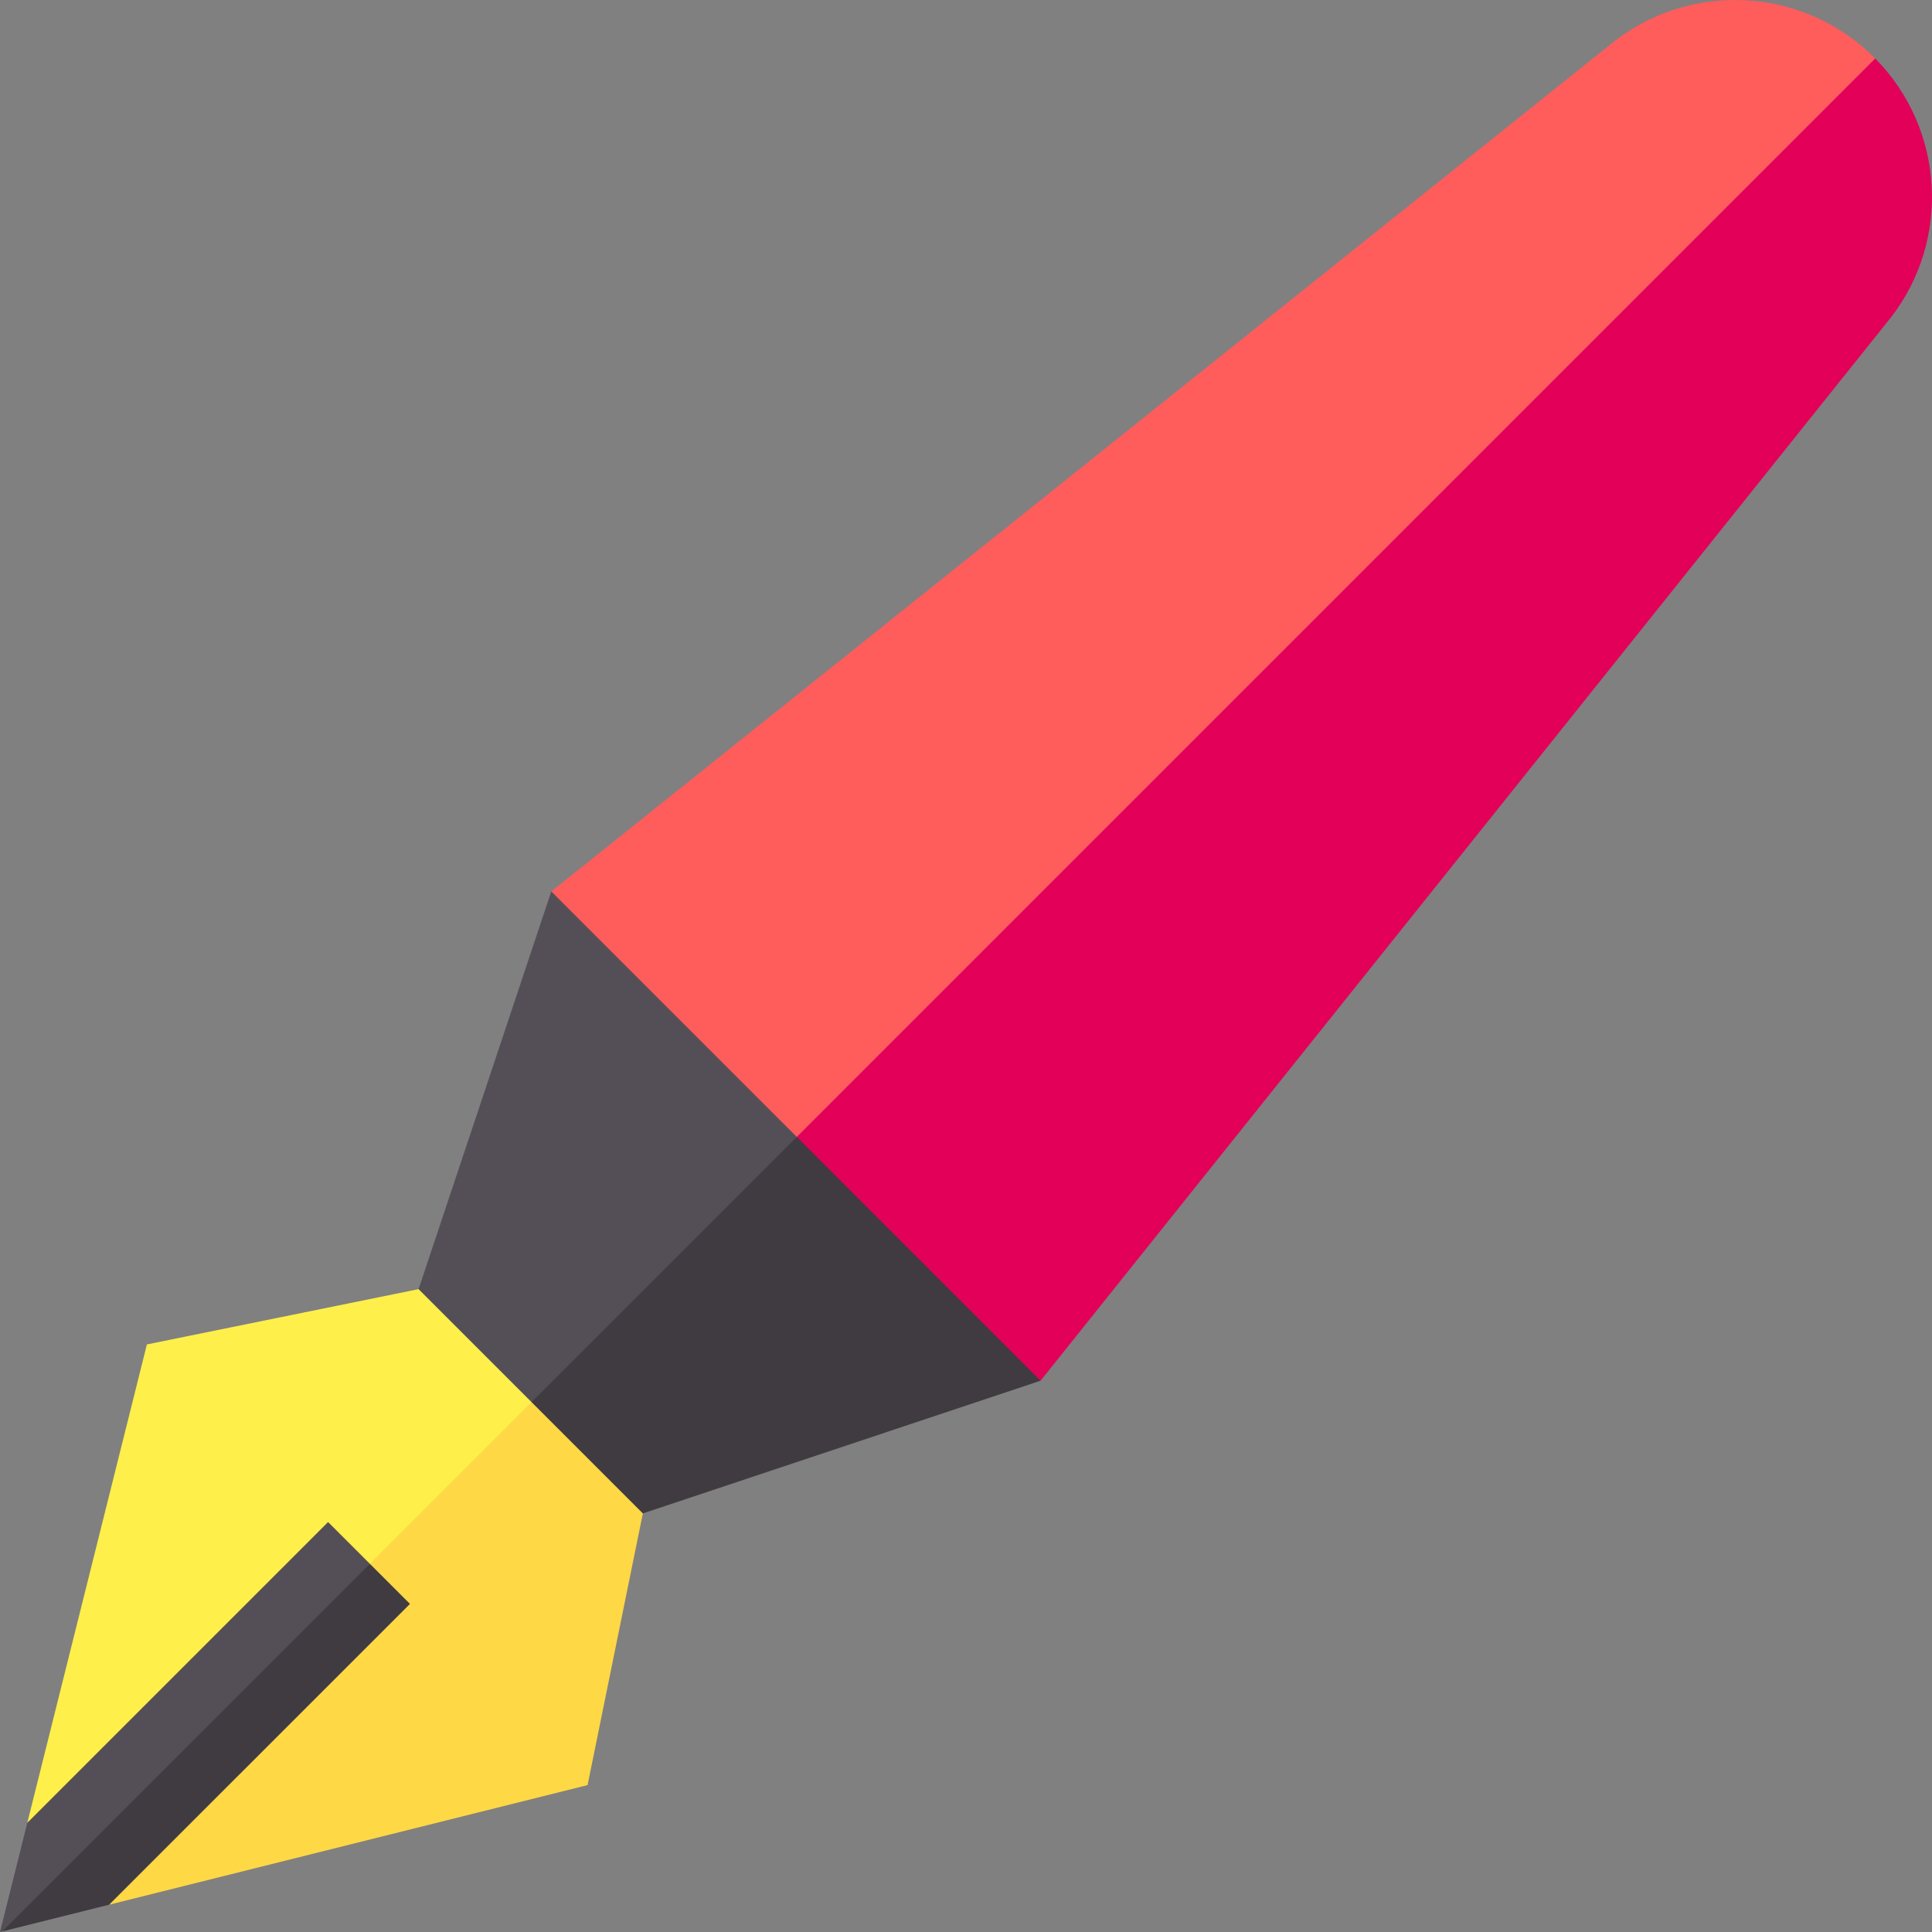
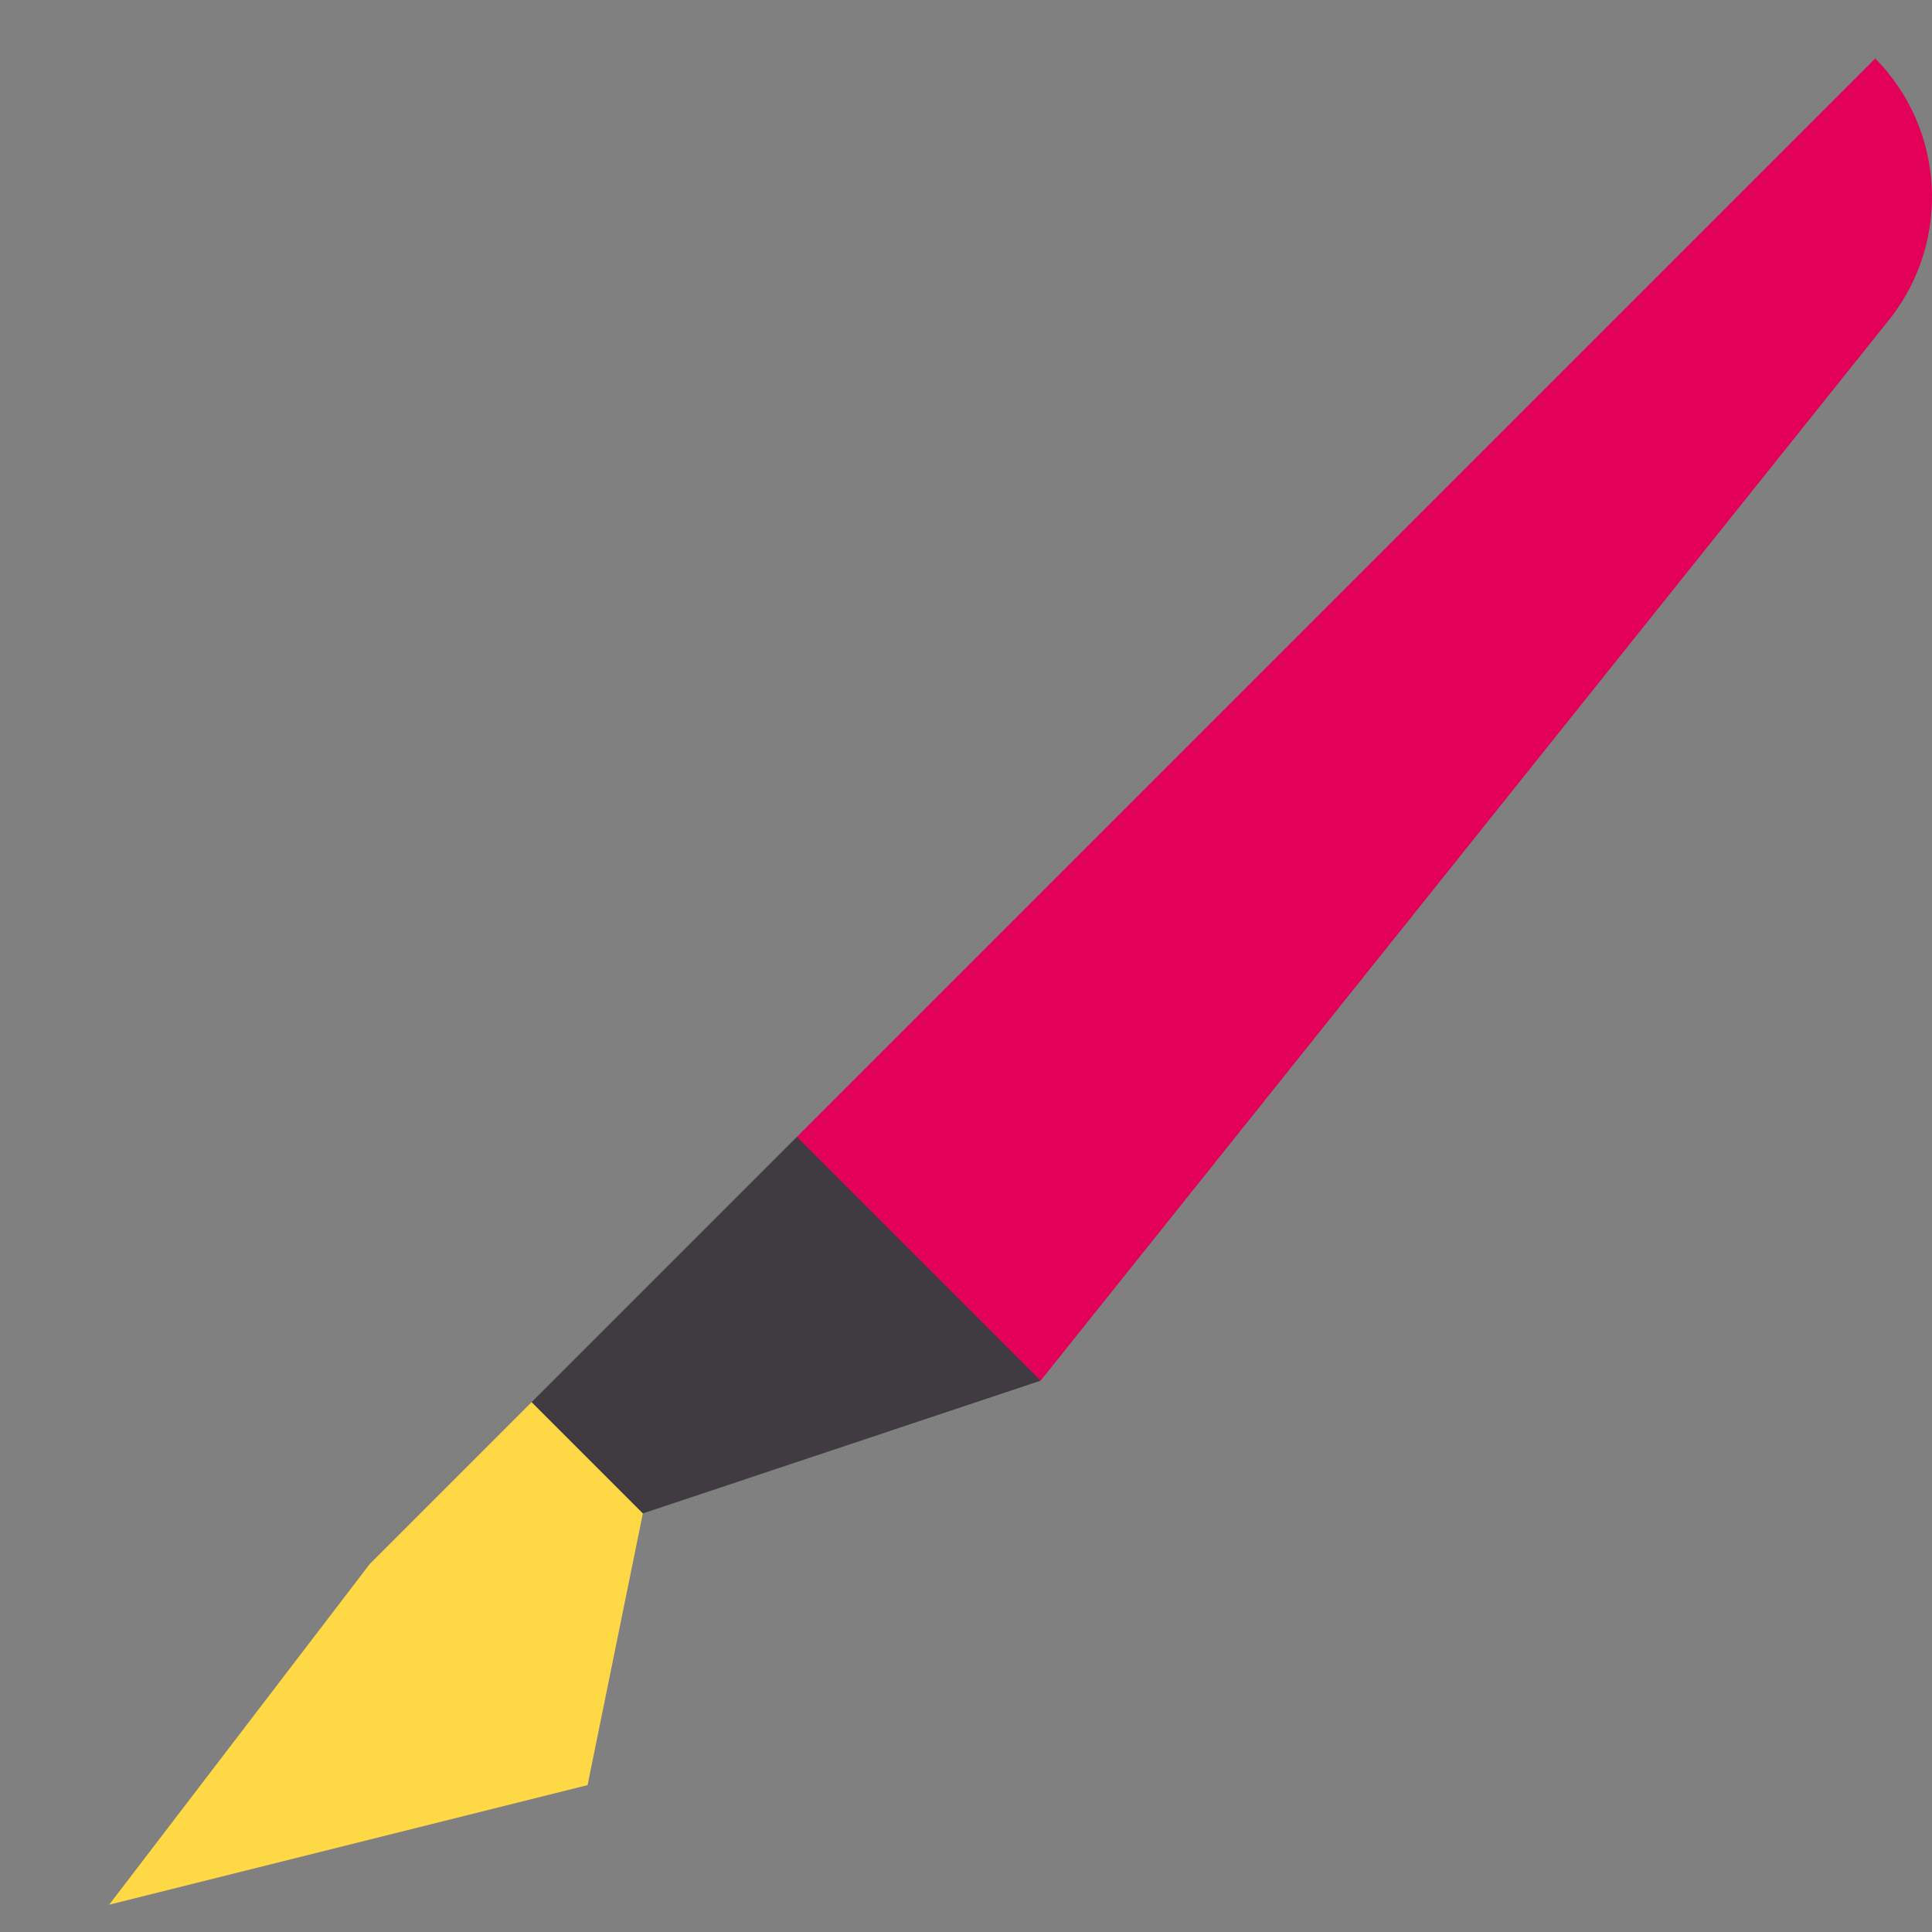
<svg xmlns="http://www.w3.org/2000/svg" id="Layer_1" enable-background="new 0 0 500.59 500.59" height="512" viewBox="0 0 500.59 500.59" width="512">
  <rect x="0" y="0" width="500.59" height="500.59" fill="#808080" stroke="none" />
  <g>
-     <path d="m418.234 10.727c-13.419 10.732-261.589 209.207-275.39 220.244l24.735 38.876 38.876 24.735 146.786-132.644 132.643-146.785c-18.148-18.393-47.305-20.251-67.65-4.426z" fill="#ff5c5c" />
-     <path d="m142.844 230.971c-4.176 12.512-30.197 90.493-34.389 103.055l7.568 21.71 21.711 7.568 41.432-27.29 27.289-41.432c-6.272-6.273-57.213-57.213-63.611-63.611z" fill="#544f57" />
    <path d="m269.62 357.746c11.792-14.744 206.933-258.744 220.244-275.389 15.69-20.173 13.994-49.006-3.98-67.204-7.883 7.883-271.547 271.547-279.429 279.429l24.512 38.653z" fill="#e20059" />
    <path d="m269.62 357.746c-6.874-6.874-56.374-56.374-63.165-63.164-10.787 10.787-57.926 57.927-68.721 68.722l7.345 21.487 21.486 7.345c11.862-3.959 91.114-30.405 103.055-34.39z" fill="#403b40" />
-     <path d="m108.455 334.025c-7.781 1.583-62.534 12.723-70.393 14.322-3.762 15.047-27.22 108.878-30.99 123.958l88.769-67.108 29.651-15.509 12.242-26.384c-9.771-9.771-19.514-19.514-29.279-29.279z" fill="#ffef4a" />
-     <path d="m85.011 394.367c-8.67 8.669-69.355 69.355-77.938 77.938-.027.111-7.041 28.164-7.071 28.284.102-.025.698-.174.596-.148l54.692-40.551 40.552-54.693c-1.104-1.104-9.717-9.716-10.831-10.83z" fill="#544f57" />
    <path d="m152.244 462.528c1.519-7.466 12.825-63.038 14.321-70.393-2.276-2.276-26.034-26.035-28.831-28.832l-41.894 41.893-67.556 88.321c14.983-3.744 108.88-27.219 123.96-30.989z" fill="#ffd845" />
-     <path d="m106.224 415.58c-3.631-3.631-6.752-6.752-10.383-10.384-11.582 11.582-83.638 83.638-95.244 95.245 5.533-1.383 27.352-6.838 27.688-6.923 8.989-8.988 68.901-68.9 77.939-77.938z" fill="#403b40" />
  </g>
</svg>